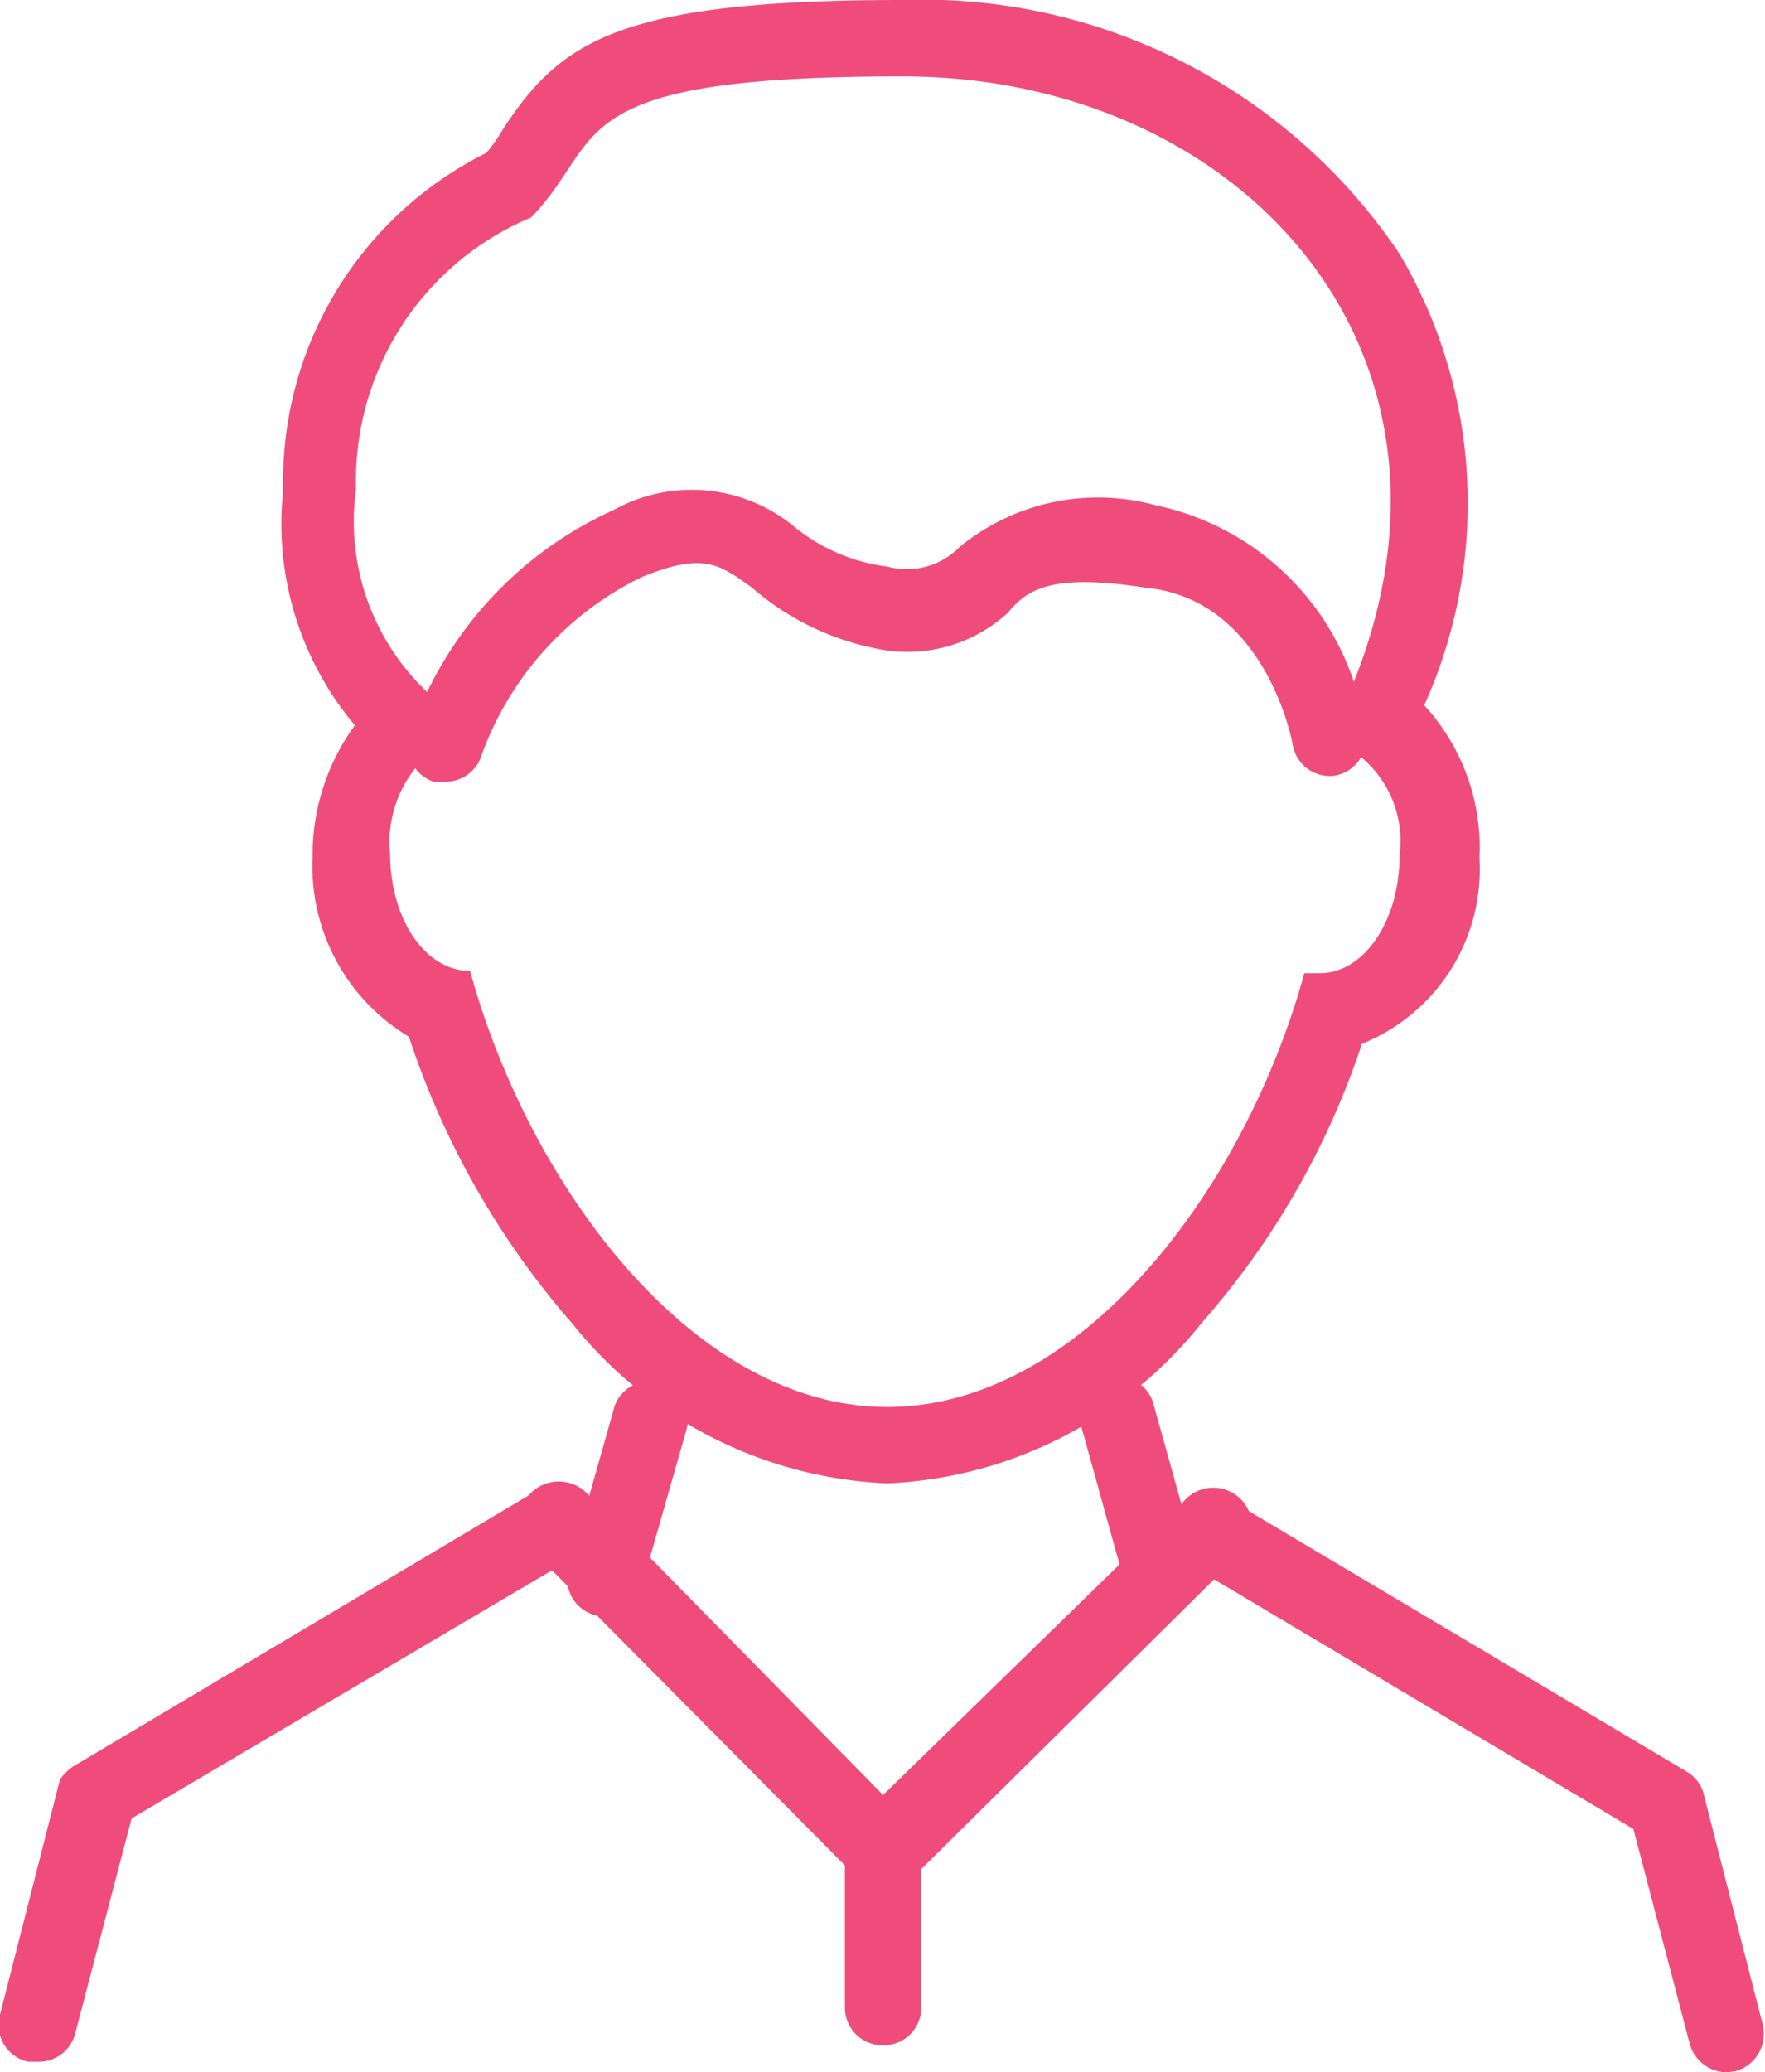
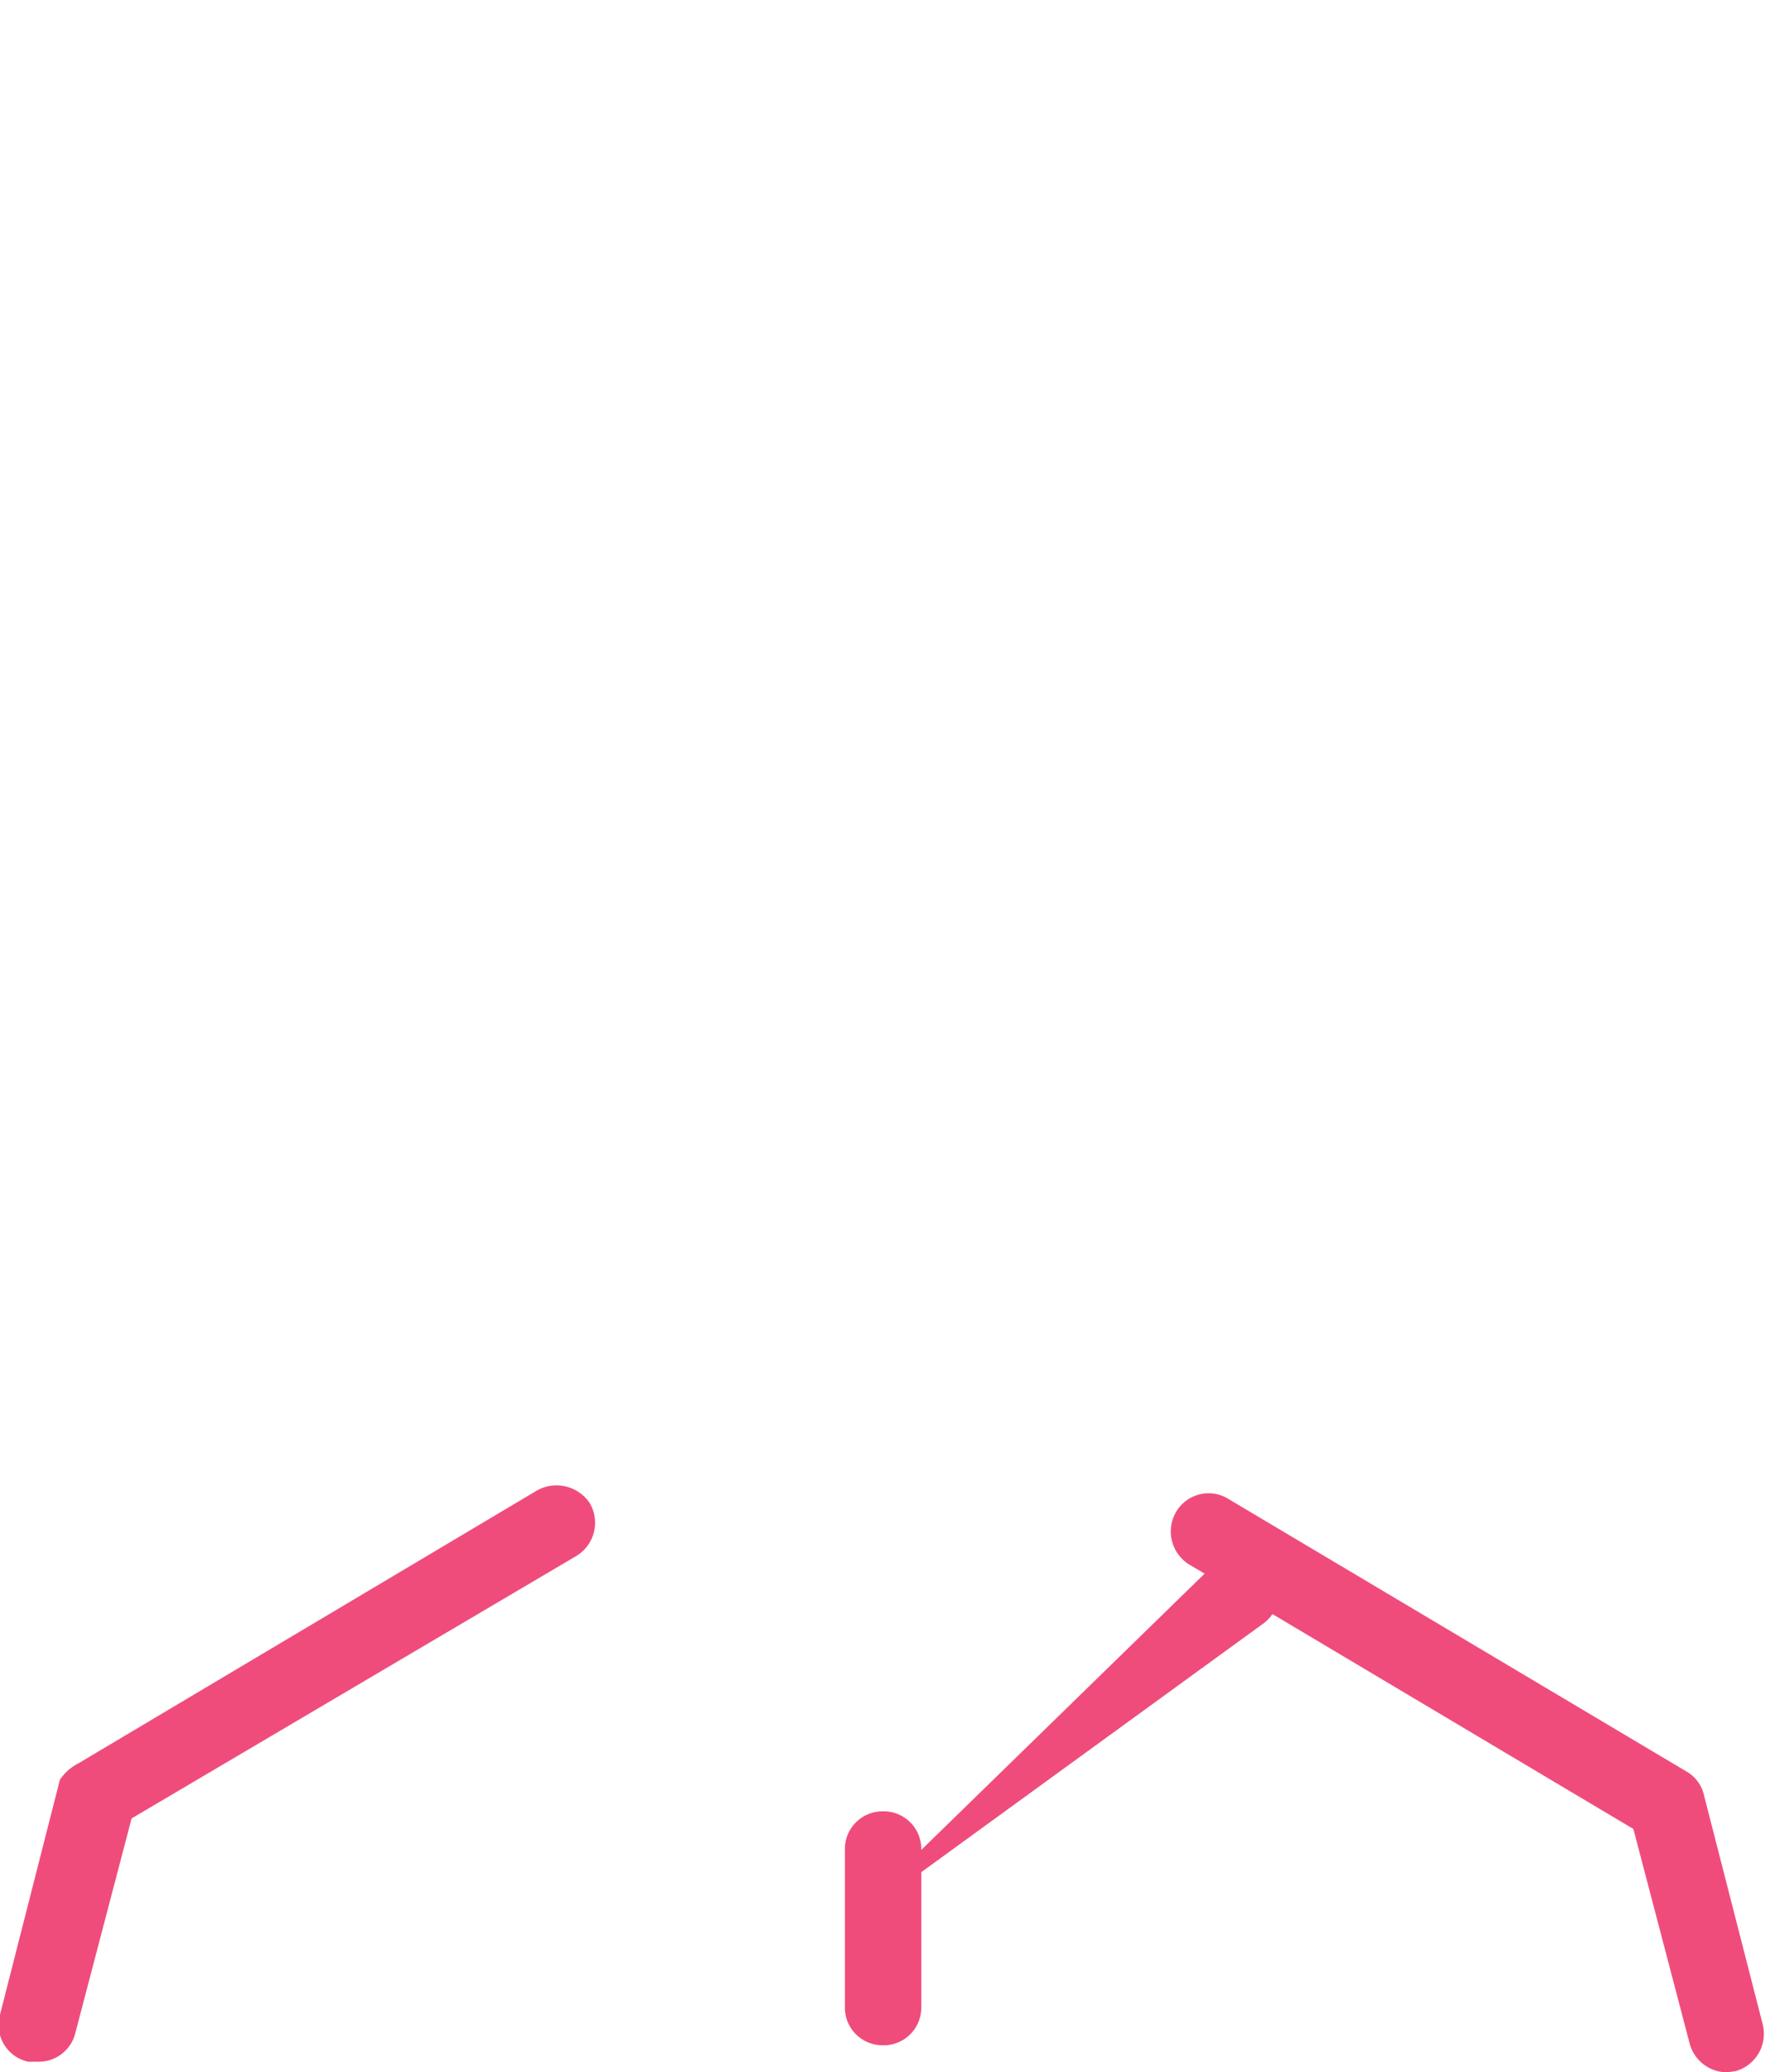
<svg xmlns="http://www.w3.org/2000/svg" viewBox="0 0 15.02 17.63">
  <defs>
    <style>.cls-1{fill:#ef4c7c;}</style>
  </defs>
  <title>speak-with</title>
  <g id="Layer_2" data-name="Layer 2">
    <g id="Isolation_Mode" data-name="Isolation Mode">
      <path class="cls-1" d="M14.7,17.63a.33.33,0,0,1-.32-.24l-.48-1.83-3.78-2.25a.33.33,0,0,1-.11-.45.32.32,0,0,1,.44-.11l3.9,2.32a.31.31,0,0,1,.15.2L15,17.22a.33.33,0,0,1-.23.4Z" />
      <path class="cls-1" d="M.33,17.54H.24A.32.32,0,0,1,0,17.14l.51-2A.43.43,0,0,1,.67,15l3.9-2.32a.34.34,0,0,1,.45.11.33.33,0,0,1-.12.45L1.12,15.47.64,17.3A.32.32,0,0,1,.33,17.54Z" />
-       <path class="cls-1" d="M7.68.65c3,0,5.22,2.56,3.62,5.63a.93.93,0,0,1,.61,1c0,.55-.3,1-.68,1H11.1c-.51,1.85-1.91,3.69-3.55,3.69S4.51,10.11,4,8.26c-.38,0-.68-.44-.68-1a1,1,0,0,1,.47-.95l0-.29a2,2,0,0,1-.76-1.86A2.43,2.43,0,0,1,4.52,1.85c.65-.67.22-1.2,3.16-1.2m0-.65C5.27,0,4.77.35,4.28,1.1a1.43,1.43,0,0,1-.14.2A3.12,3.12,0,0,0,2.41,4.17a2.66,2.66,0,0,0,.61,2,1.88,1.88,0,0,0-.36,1.13,1.69,1.69,0,0,0,.82,1.52,7.06,7.06,0,0,0,1.39,2.44,3.63,3.63,0,0,0,2.68,1.36,3.62,3.62,0,0,0,2.68-1.37,6.84,6.84,0,0,0,1.36-2.37,1.6,1.6,0,0,0,1-1.58A1.79,1.79,0,0,0,12.12,6a4.17,4.17,0,0,0-.21-3.84A4.89,4.89,0,0,0,7.68,0Z" />
-       <path class="cls-1" d="M5.15,13.74l-.09,0a.32.32,0,0,1-.22-.4L5.22,12a.31.31,0,0,1,.4-.23.32.32,0,0,1,.22.4L5.46,13.5A.33.33,0,0,1,5.15,13.74Z" />
-       <path class="cls-1" d="M9.89,13.74a.33.33,0,0,1-.31-.24L9.2,12.13a.32.32,0,0,1,.22-.4.31.31,0,0,1,.4.23l.38,1.36a.32.32,0,0,1-.22.4Z" />
-       <path class="cls-1" d="M7.51,16.06a.3.3,0,0,1-.23-.1L4.51,13.17A.33.33,0,0,1,5,12.71L7.74,15.5a.32.32,0,0,1,0,.46A.3.3,0,0,1,7.51,16.06Z" />
-       <path class="cls-1" d="M7.51,16.06a.34.34,0,0,1-.23-.1.33.33,0,0,1,0-.46l2.78-2.71a.33.33,0,1,1,.45.47L7.74,16A.3.3,0,0,1,7.51,16.06Z" />
+       <path class="cls-1" d="M7.51,16.06l2.78-2.71a.33.33,0,1,1,.45.47L7.74,16A.3.3,0,0,1,7.51,16.06Z" />
      <path class="cls-1" d="M7.51,17.4a.32.32,0,0,1-.32-.32V15.73a.32.32,0,0,1,.32-.32.32.32,0,0,1,.33.32v1.35A.32.32,0,0,1,7.51,17.4Z" />
-       <path class="cls-1" d="M3.79,6.65l-.1,0a.32.32,0,0,1-.2-.41A3.24,3.24,0,0,1,5.22,4.34a1.37,1.37,0,0,1,1.55.15,1.56,1.56,0,0,0,.78.33.63.63,0,0,0,.62-.17A1.86,1.86,0,0,1,9.84,4.3a2.27,2.27,0,0,1,1.78,1.93.32.32,0,0,1-.27.37A.32.32,0,0,1,11,6.33S10.78,5.1,9.75,5c-.77-.12-1,0-1.17.21a1.26,1.26,0,0,1-1.11.31A2.29,2.29,0,0,1,6.4,5c-.29-.21-.42-.3-.94-.09A2.71,2.71,0,0,0,4.1,6.42.32.32,0,0,1,3.79,6.65Z" />
    </g>
  </g>
</svg>